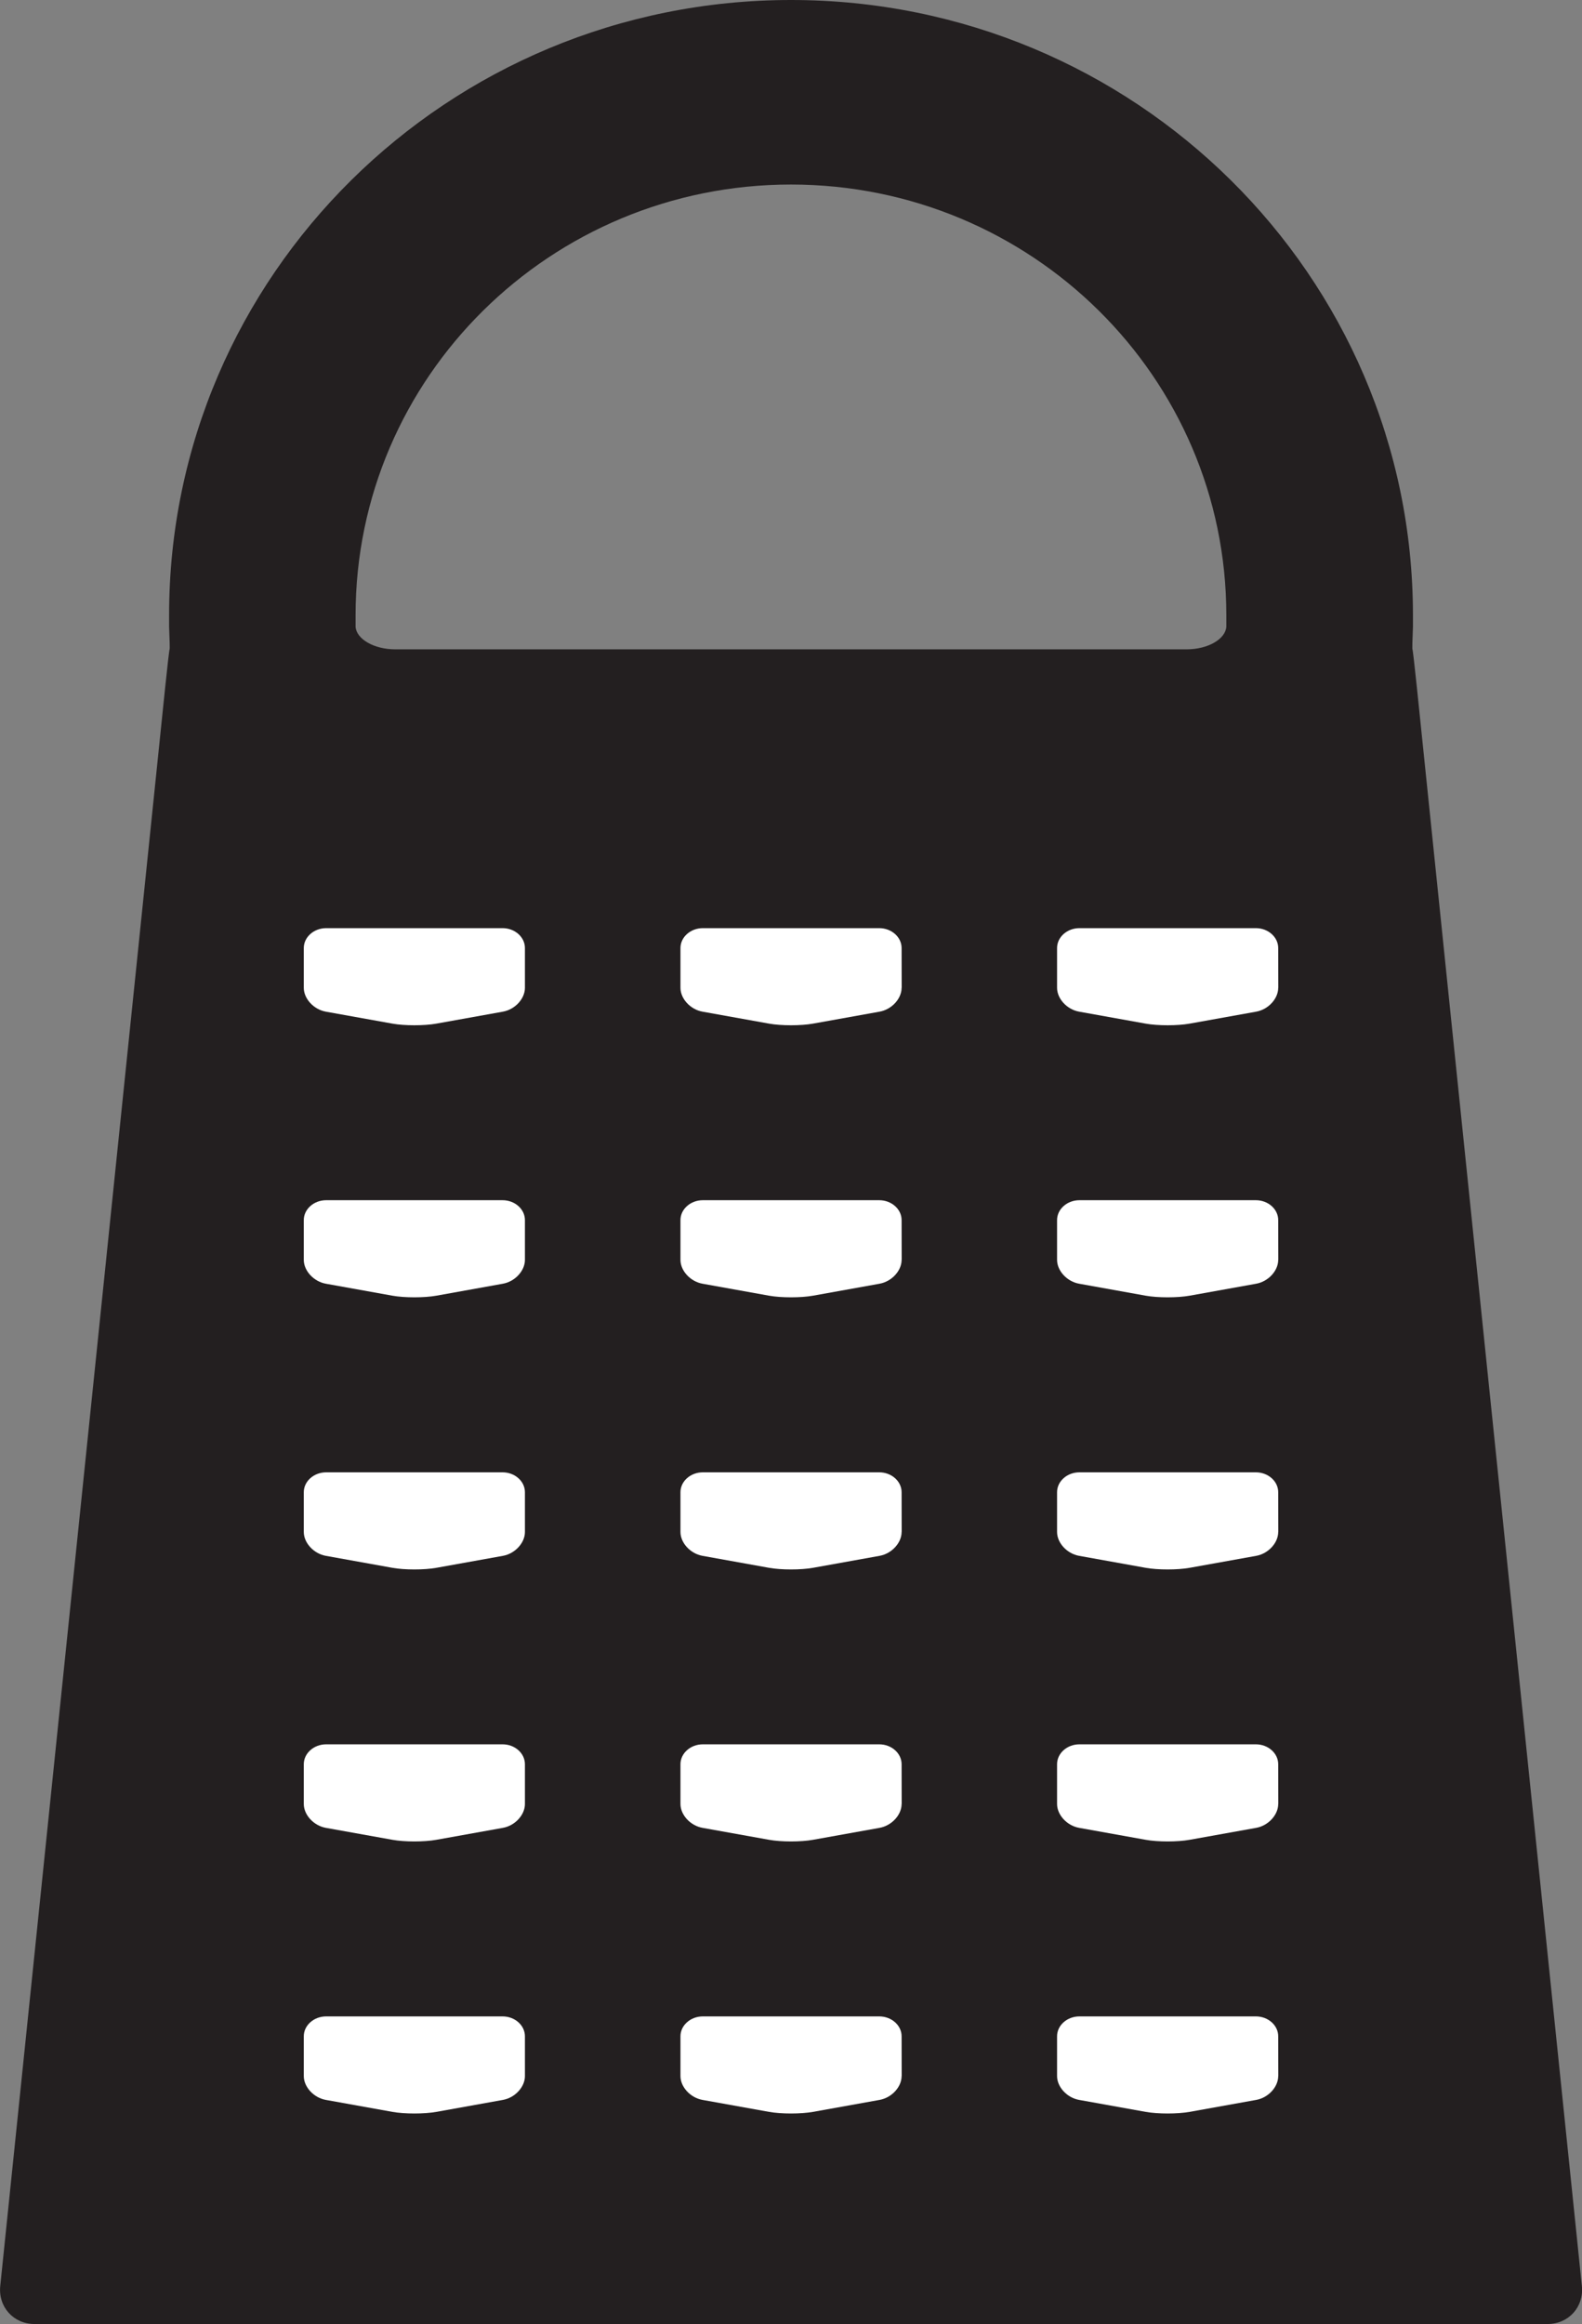
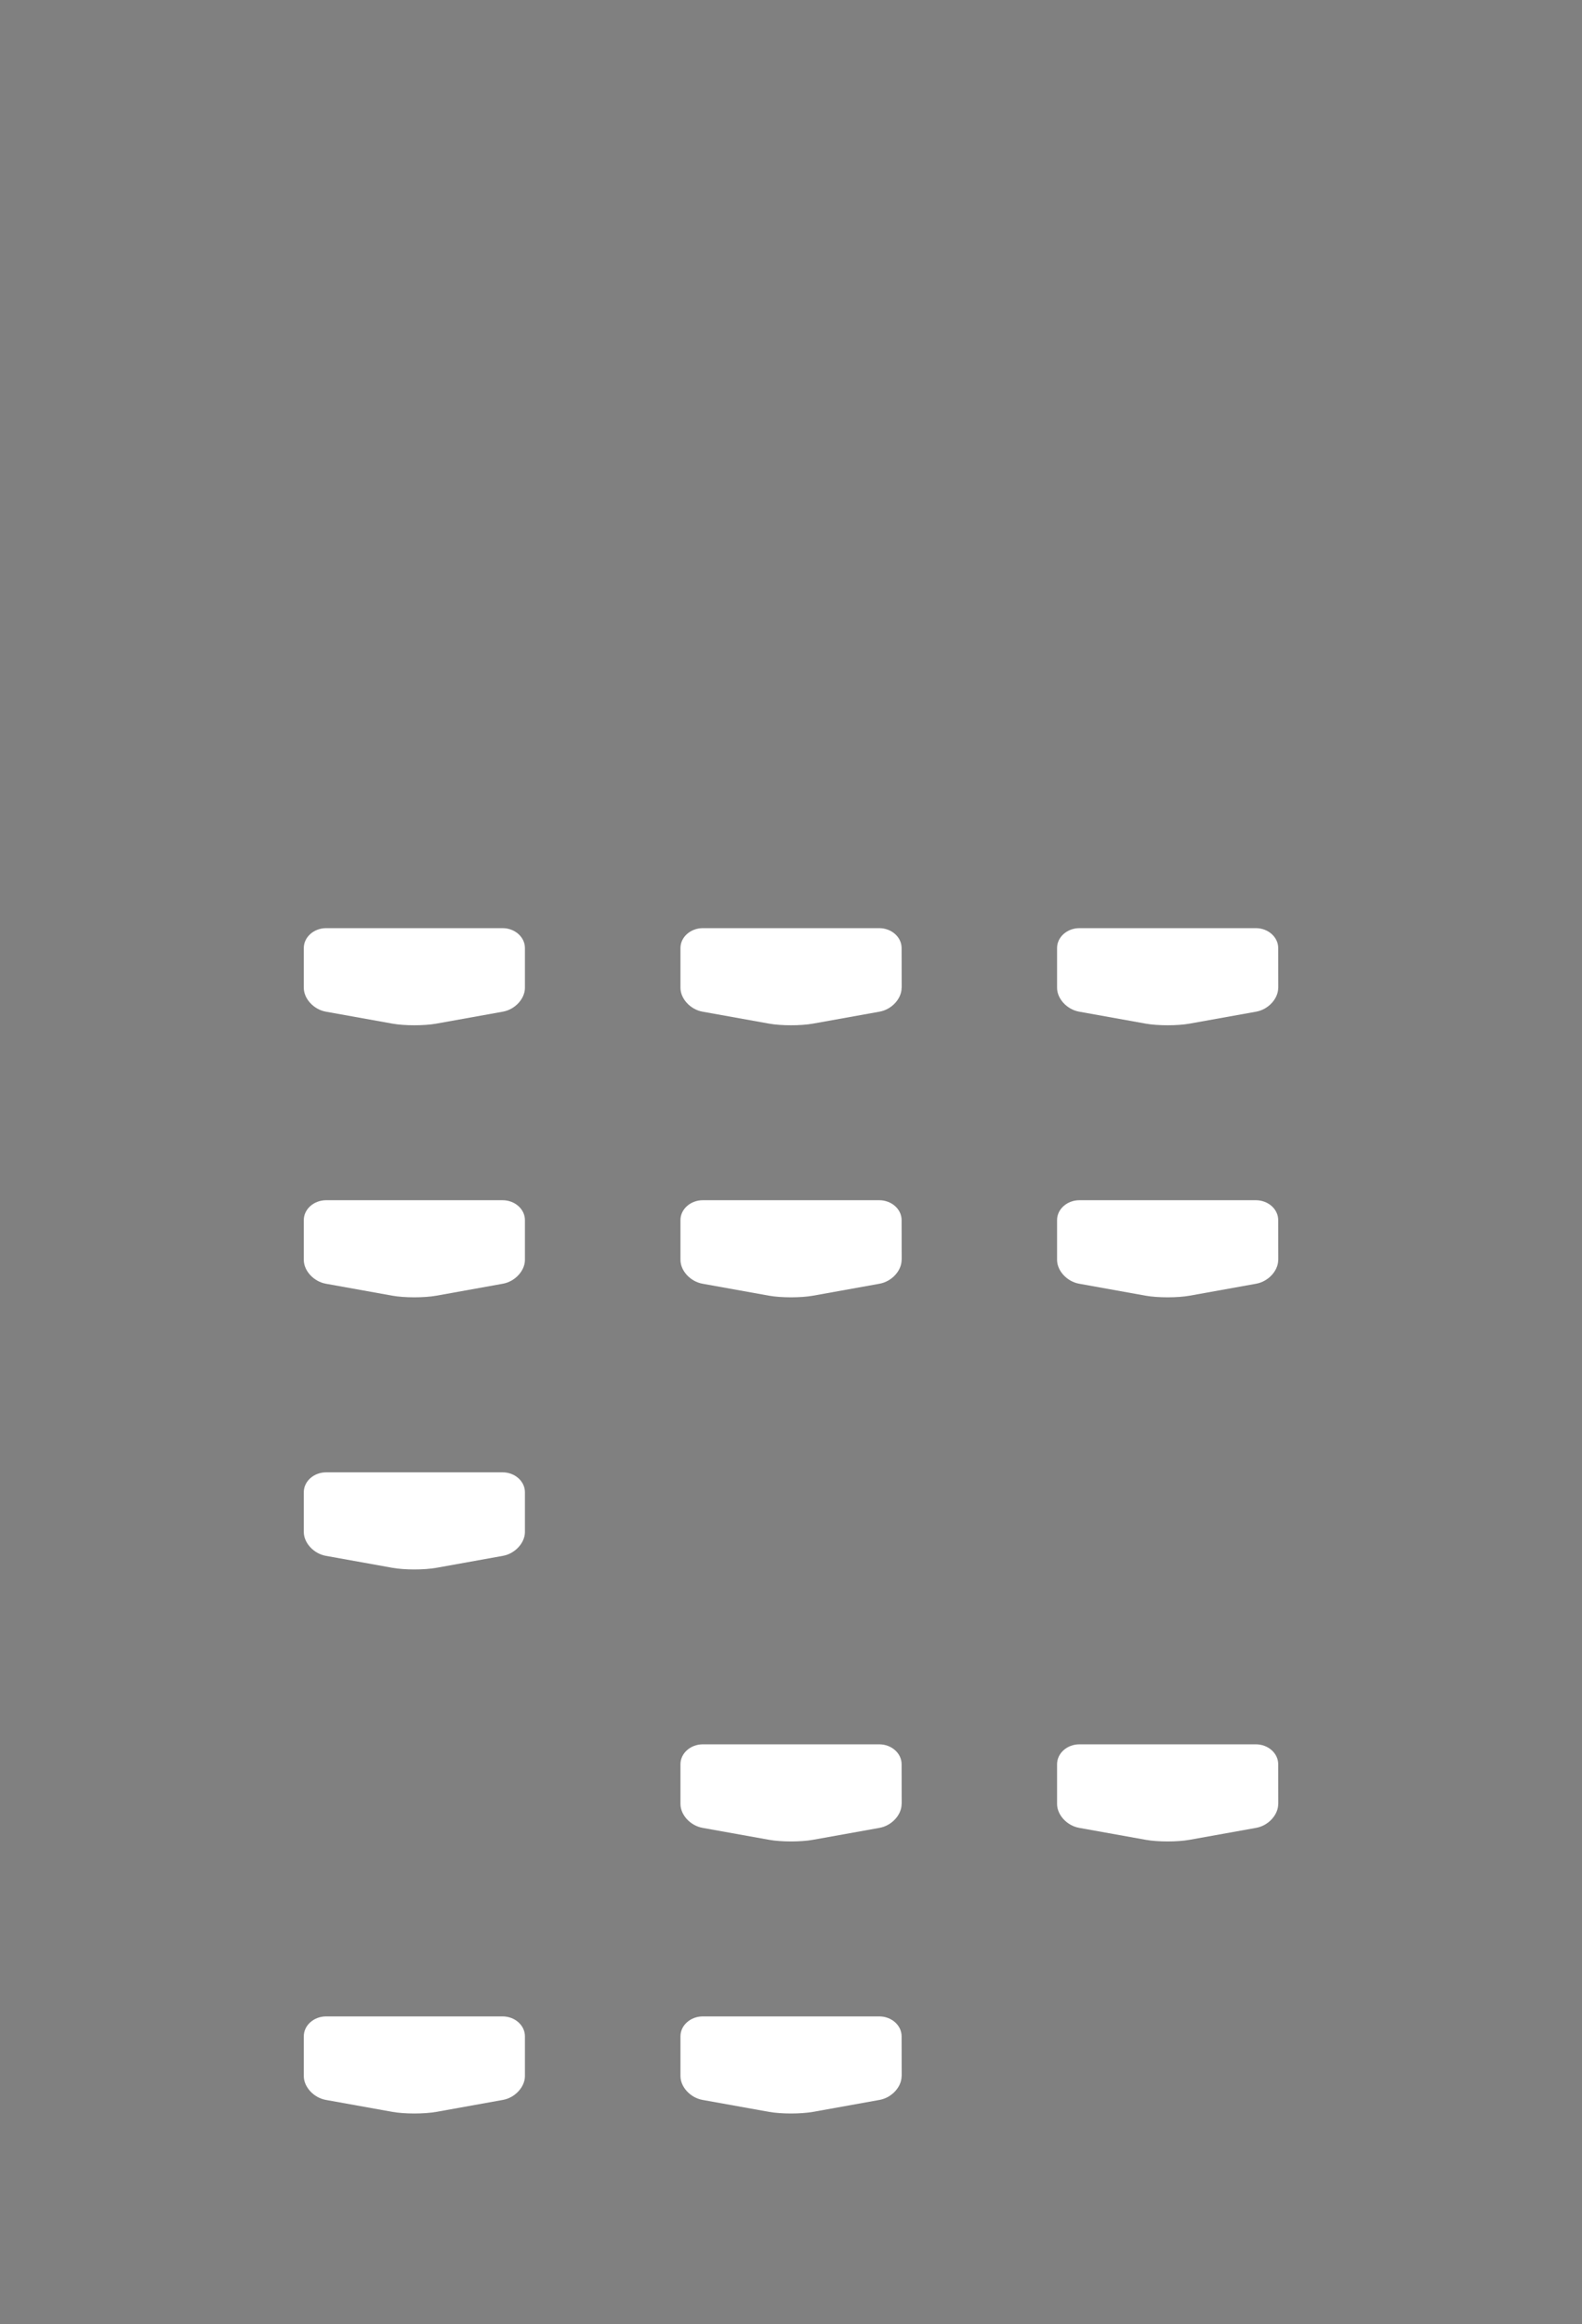
<svg xmlns="http://www.w3.org/2000/svg" xmlns:ns1="http://sodipodi.sourceforge.net/DTD/sodipodi-0.dtd" xmlns:ns2="http://www.inkscape.org/namespaces/inkscape" id="Layer_1" enable-background="new 0 0 195.205 286.561" ns1:docname="kitchen-grater.svg" xml:space="preserve" viewBox="0 0 195.205 286.561" version="1.0" y="0px" x="0px" ns2:version="0.48.2 r9819">
  <rect x="0" y="0" width="195.205" height="286.561" fill="#808080" stroke="none" />
  <ns1:namedview id="namedview271" bordercolor="#666666" ns2:pageshadow="2" guidetolerance="10" pagecolor="#ffffff" gridtolerance="10" ns2:window-maximized="0" ns2:zoom="0.82355937" objecttolerance="10" borderopacity="1" ns2:current-layer="Layer_1" ns2:cx="97.602501" ns2:cy="143.2805" ns2:window-y="0" ns2:window-x="0" ns2:window-width="646" showgrid="false" ns2:pageopacity="0" ns2:window-height="480" />
  <g id="grater">
-     <path id="path237" d="m174.83 84.755c-0.267-2.579-0.512-4.688-0.545-4.688s-0.007-1.259 0.061-2.798v-1.415c0-41.896-34.36-75.854-76.737-75.854-42.384 0-76.744 33.958-76.744 75.854v1.415c0.067 1.539 0.094 2.798 0.061 2.798-0.034 0-0.279 2.109-0.545 4.688l-20.35 197.12c-0.266 2.579 1.637 4.688 4.23 4.688h186.7c2.592 0 4.496-2.109 4.229-4.688l-20.36-197.12zm-126.07-4.689c-2.593 0-4.79-1.257-4.884-2.794v-1.419c0-29.327 24.054-53.099 53.723-53.099 29.666 0 53.719 23.771 53.719 53.099v1.419c-0.093 1.537-2.29 2.794-4.882 2.794h-97.676z" fill="#231F20" />
    <g id="g239" fill="#FFFFFF">
      <path id="path241" d="m64.772 255.99c0 1.347-1.221 2.671-2.713 2.938l-8.215 1.476c-1.492 0.267-3.936 0.267-5.426 0l-8.219-1.476c-1.49-0.268-2.713-1.592-2.713-2.938v-4.909c0-1.348 1.242-2.448 2.759-2.448h8.127 5.518 8.122c1.521 0 2.759 1.101 2.759 2.448 0.001 1.36 0.001 3.56 0.001 4.91z" />
      <path id="path243" d="m111.25 255.99c0 1.347-1.222 2.671-2.715 2.938l-8.215 1.476c-1.493 0.267-3.934 0.267-5.426 0l-8.217-1.476c-1.492-0.268-2.713-1.592-2.713-2.938v-4.909c0-1.348 1.242-2.448 2.757-2.448h8.126 5.518 8.125c1.517 0 2.759 1.101 2.759 2.448 0.01 1.36 0.01 3.56 0.01 4.91z" />
-       <path id="path245" d="m157.72 255.99c0 1.347-1.222 2.671-2.713 2.938l-8.217 1.476c-1.492 0.267-3.937 0.267-5.426 0l-8.215-1.476c-1.494-0.268-2.716-1.592-2.716-2.938v-4.909c0-1.348 1.239-2.448 2.76-2.448h8.124 5.519 8.127c1.517 0 2.757 1.101 2.757 2.448 0.01 1.36 0.01 3.56 0.01 4.91z" />
-       <path id="path247" d="m64.772 222.44c0 1.351-1.221 2.672-2.713 2.942l-8.215 1.474c-1.492 0.271-3.936 0.271-5.426 0l-8.219-1.474c-1.49-0.271-2.713-1.592-2.713-2.942v-4.905c0-1.348 1.242-2.451 2.759-2.451h8.127 5.518 8.122c1.521 0 2.759 1.104 2.759 2.451 0.001 1.35 0.001 3.56 0.001 4.9z" />
      <path id="path249" d="m111.25 222.44c0 1.351-1.222 2.672-2.715 2.942l-8.215 1.474c-1.493 0.271-3.934 0.271-5.426 0l-8.217-1.474c-1.492-0.271-2.713-1.592-2.713-2.942v-4.905c0-1.348 1.242-2.451 2.757-2.451h8.126 5.518 8.125c1.517 0 2.759 1.104 2.759 2.451 0.01 1.35 0.01 3.56 0.01 4.9z" />
      <path id="path251" d="m157.72 222.44c0 1.351-1.222 2.672-2.713 2.942l-8.217 1.474c-1.492 0.271-3.937 0.271-5.426 0l-8.215-1.474c-1.494-0.271-2.716-1.592-2.716-2.942v-4.905c0-1.348 1.239-2.451 2.76-2.451h8.124 5.519 8.127c1.517 0 2.757 1.104 2.757 2.451 0.01 1.35 0.01 3.56 0.01 4.9z" />
      <path id="path253" d="m64.772 188.9c0 1.351-1.221 2.674-2.713 2.942l-8.215 1.477c-1.492 0.269-3.936 0.269-5.426 0l-8.219-1.477c-1.49-0.269-2.713-1.592-2.713-2.942v-4.904c0-1.349 1.242-2.451 2.759-2.451h8.127 5.518 8.122c1.521 0 2.759 1.103 2.759 2.451 0.001 1.34 0.001 3.55 0.001 4.9z" />
-       <path id="path255" d="m111.25 188.9c0 1.351-1.222 2.674-2.715 2.942l-8.215 1.477c-1.493 0.269-3.934 0.269-5.426 0l-8.217-1.477c-1.492-0.269-2.713-1.592-2.713-2.942v-4.904c0-1.349 1.242-2.451 2.757-2.451h8.126 5.518 8.125c1.517 0 2.759 1.103 2.759 2.451 0.01 1.34 0.01 3.55 0.01 4.9z" />
-       <path id="path257" d="m157.72 188.9c0 1.351-1.222 2.674-2.713 2.942l-8.217 1.477c-1.492 0.269-3.937 0.269-5.426 0l-8.215-1.477c-1.494-0.269-2.716-1.592-2.716-2.942v-4.904c0-1.349 1.239-2.451 2.76-2.451h8.124 5.519 8.127c1.517 0 2.757 1.103 2.757 2.451 0.01 1.34 0.01 3.55 0.01 4.9z" />
      <path id="path259" d="m64.772 155.35c0 1.346-1.221 2.668-2.713 2.938l-8.215 1.477c-1.492 0.268-3.936 0.268-5.426 0l-8.219-1.477c-1.49-0.27-2.713-1.592-2.713-2.938v-4.909c0-1.346 1.242-2.449 2.759-2.449h8.127 5.518 8.122c1.521 0 2.759 1.104 2.759 2.449 0.001 1.36 0.001 3.56 0.001 4.91z" />
      <path id="path261" d="m111.25 155.35c0 1.346-1.222 2.668-2.715 2.938l-8.215 1.477c-1.493 0.268-3.934 0.268-5.426 0l-8.217-1.477c-1.492-0.27-2.713-1.592-2.713-2.938v-4.909c0-1.346 1.242-2.449 2.757-2.449h8.126 5.518 8.125c1.517 0 2.759 1.104 2.759 2.449 0.01 1.36 0.01 3.56 0.01 4.91z" />
      <path id="path263" d="m157.72 155.35c0 1.346-1.222 2.668-2.713 2.938l-8.217 1.477c-1.492 0.268-3.937 0.268-5.426 0l-8.215-1.477c-1.494-0.27-2.716-1.592-2.716-2.938v-4.909c0-1.346 1.239-2.449 2.76-2.449h8.124 5.519 8.127c1.517 0 2.757 1.104 2.757 2.449 0.01 1.36 0.01 3.56 0.01 4.91z" />
      <path id="path265" d="m64.772 121.8c0 1.352-1.221 2.674-2.713 2.943l-8.215 1.475c-1.492 0.27-3.936 0.27-5.426 0l-8.219-1.475c-1.49-0.27-2.713-1.592-2.713-2.943v-4.903c0-1.349 1.242-2.452 2.759-2.452h8.127 5.518 8.122c1.521 0 2.759 1.104 2.759 2.452 0.001 1.35 0.001 3.56 0.001 4.9z" />
      <path id="path267" d="m111.25 121.8c0 1.352-1.222 2.674-2.715 2.943l-8.215 1.475c-1.493 0.27-3.934 0.27-5.426 0l-8.217-1.475c-1.492-0.27-2.713-1.592-2.713-2.943v-4.903c0-1.349 1.242-2.452 2.757-2.452h8.126 5.518 8.125c1.517 0 2.759 1.104 2.759 2.452 0.01 1.35 0.01 3.56 0.01 4.9z" />
      <path id="path269" d="m157.72 121.8c0 1.352-1.222 2.674-2.713 2.943l-8.217 1.475c-1.492 0.27-3.937 0.27-5.426 0l-8.215-1.475c-1.494-0.27-2.716-1.592-2.716-2.943v-4.903c0-1.349 1.239-2.452 2.76-2.452h8.124 5.519 8.127c1.517 0 2.757 1.104 2.757 2.452 0.01 1.35 0.01 3.56 0.01 4.9z" />
    </g>
  </g>
</svg>